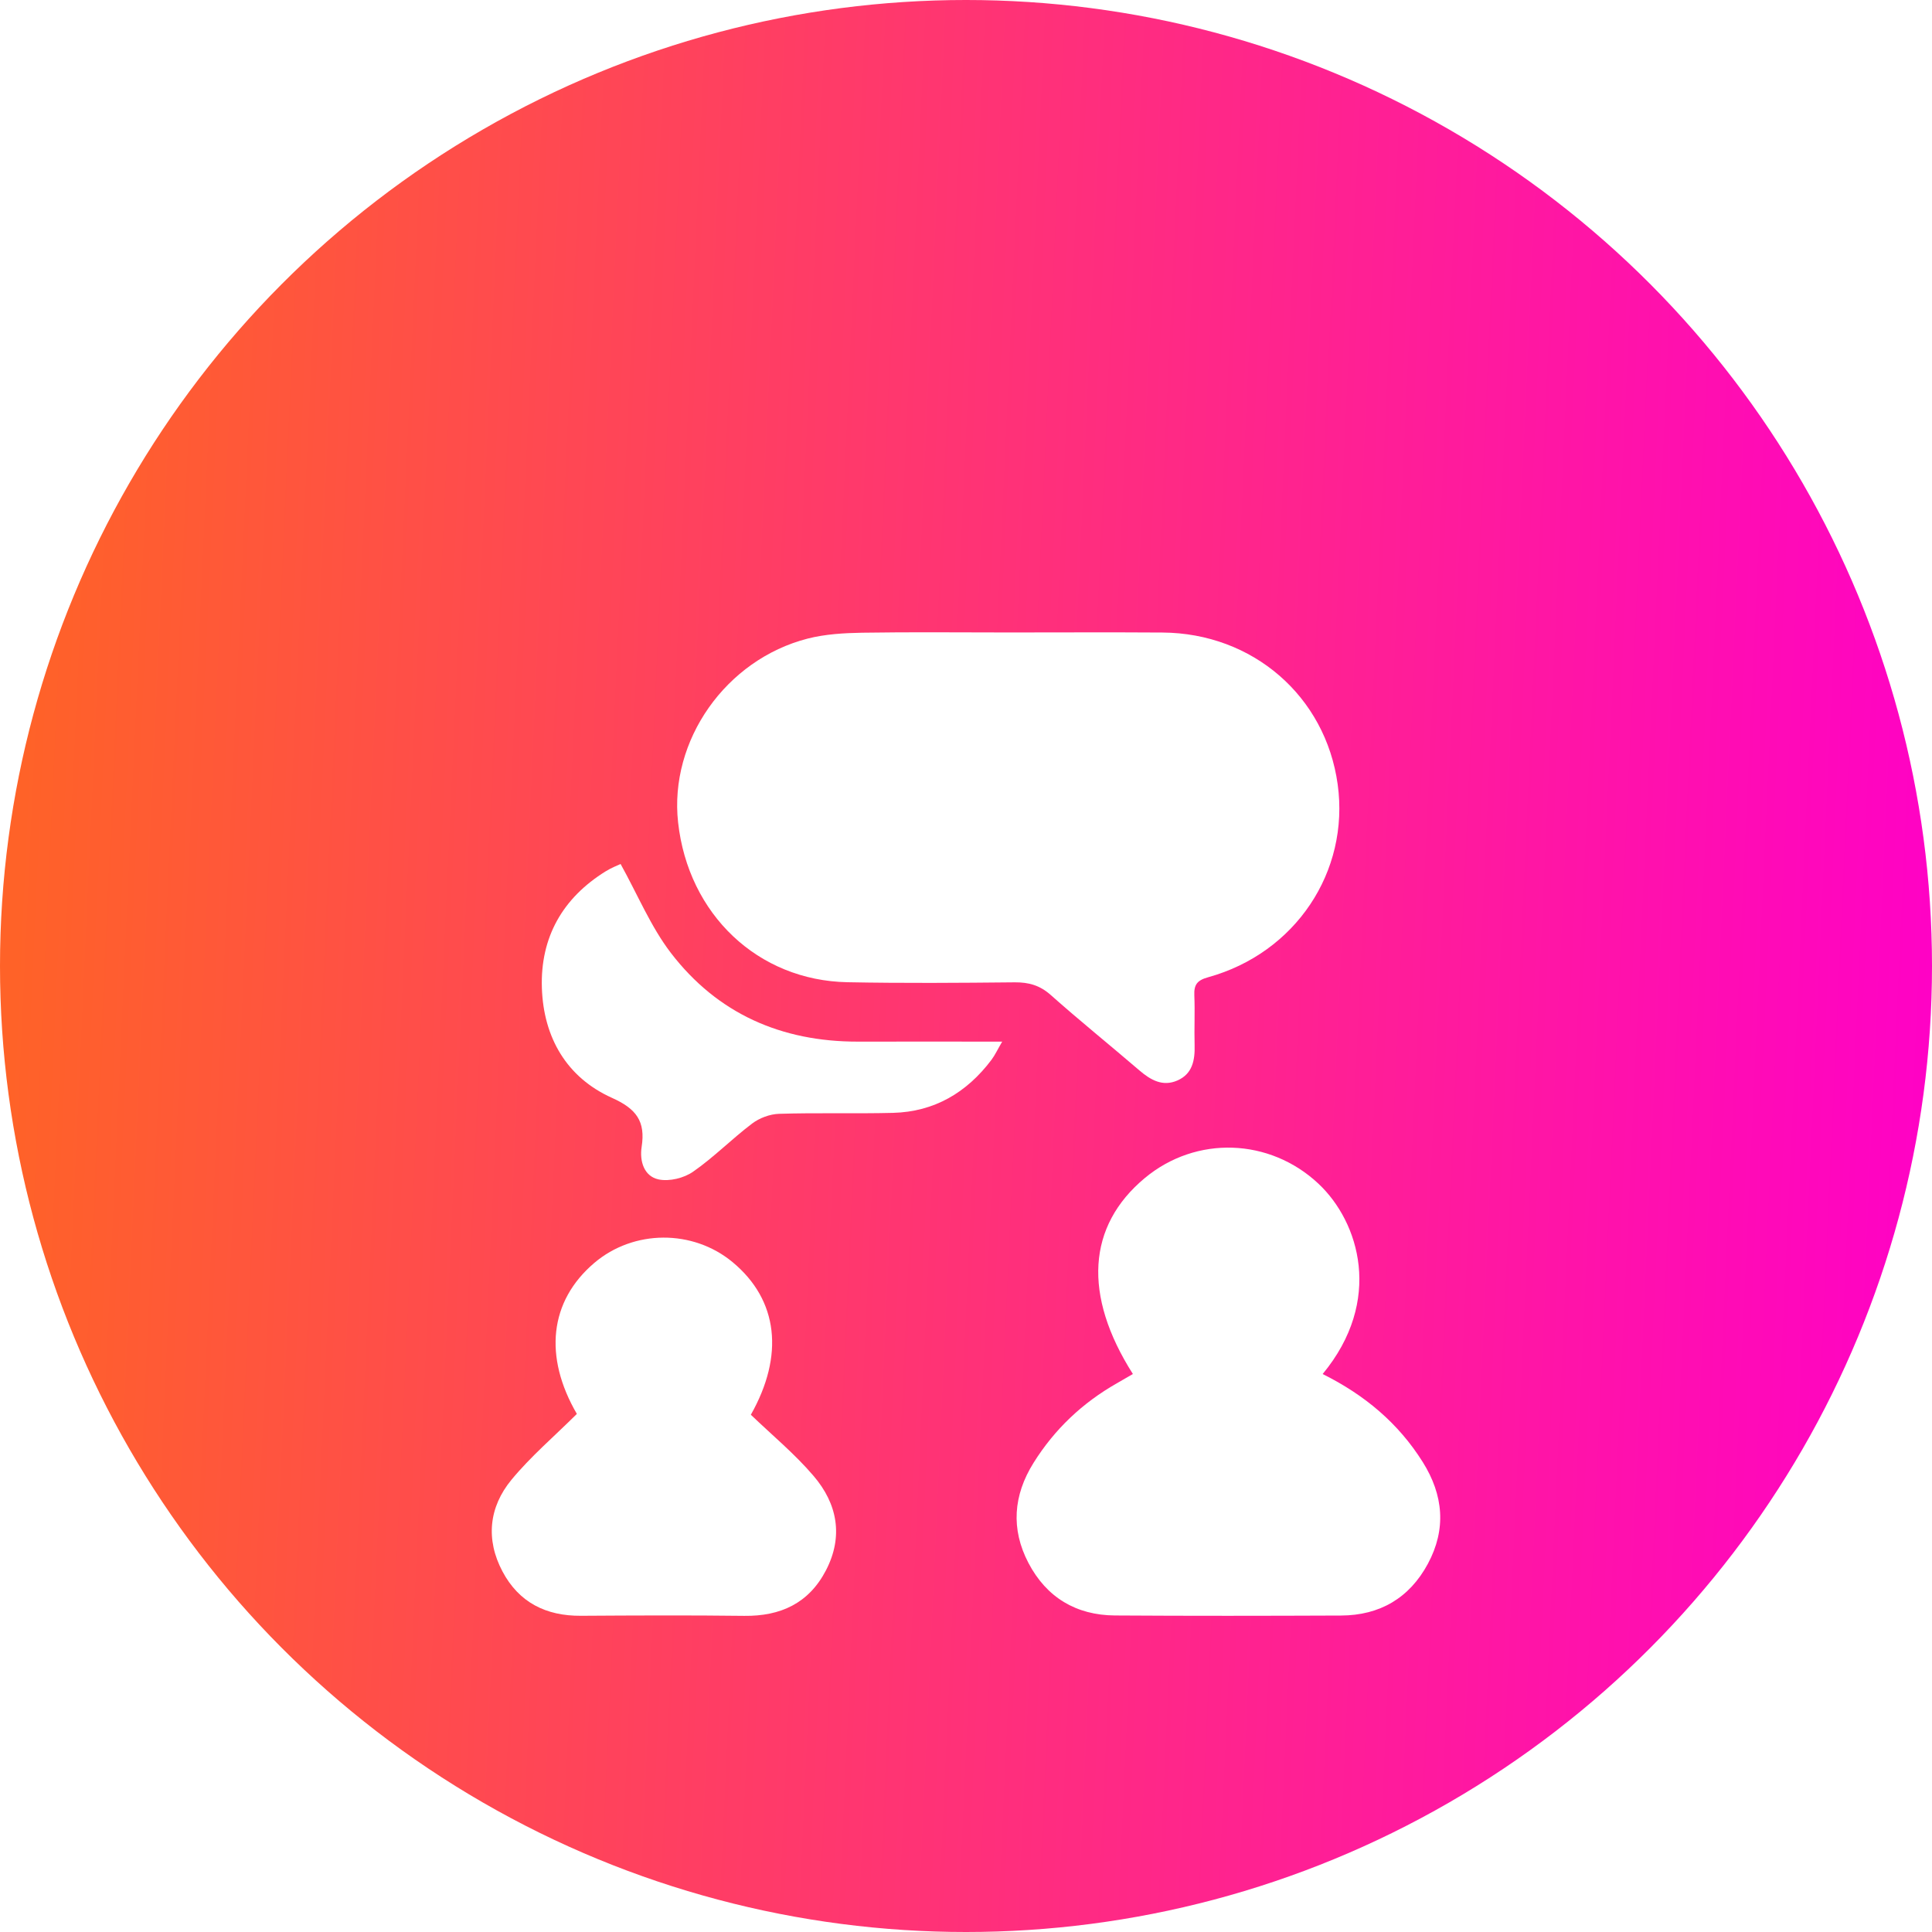
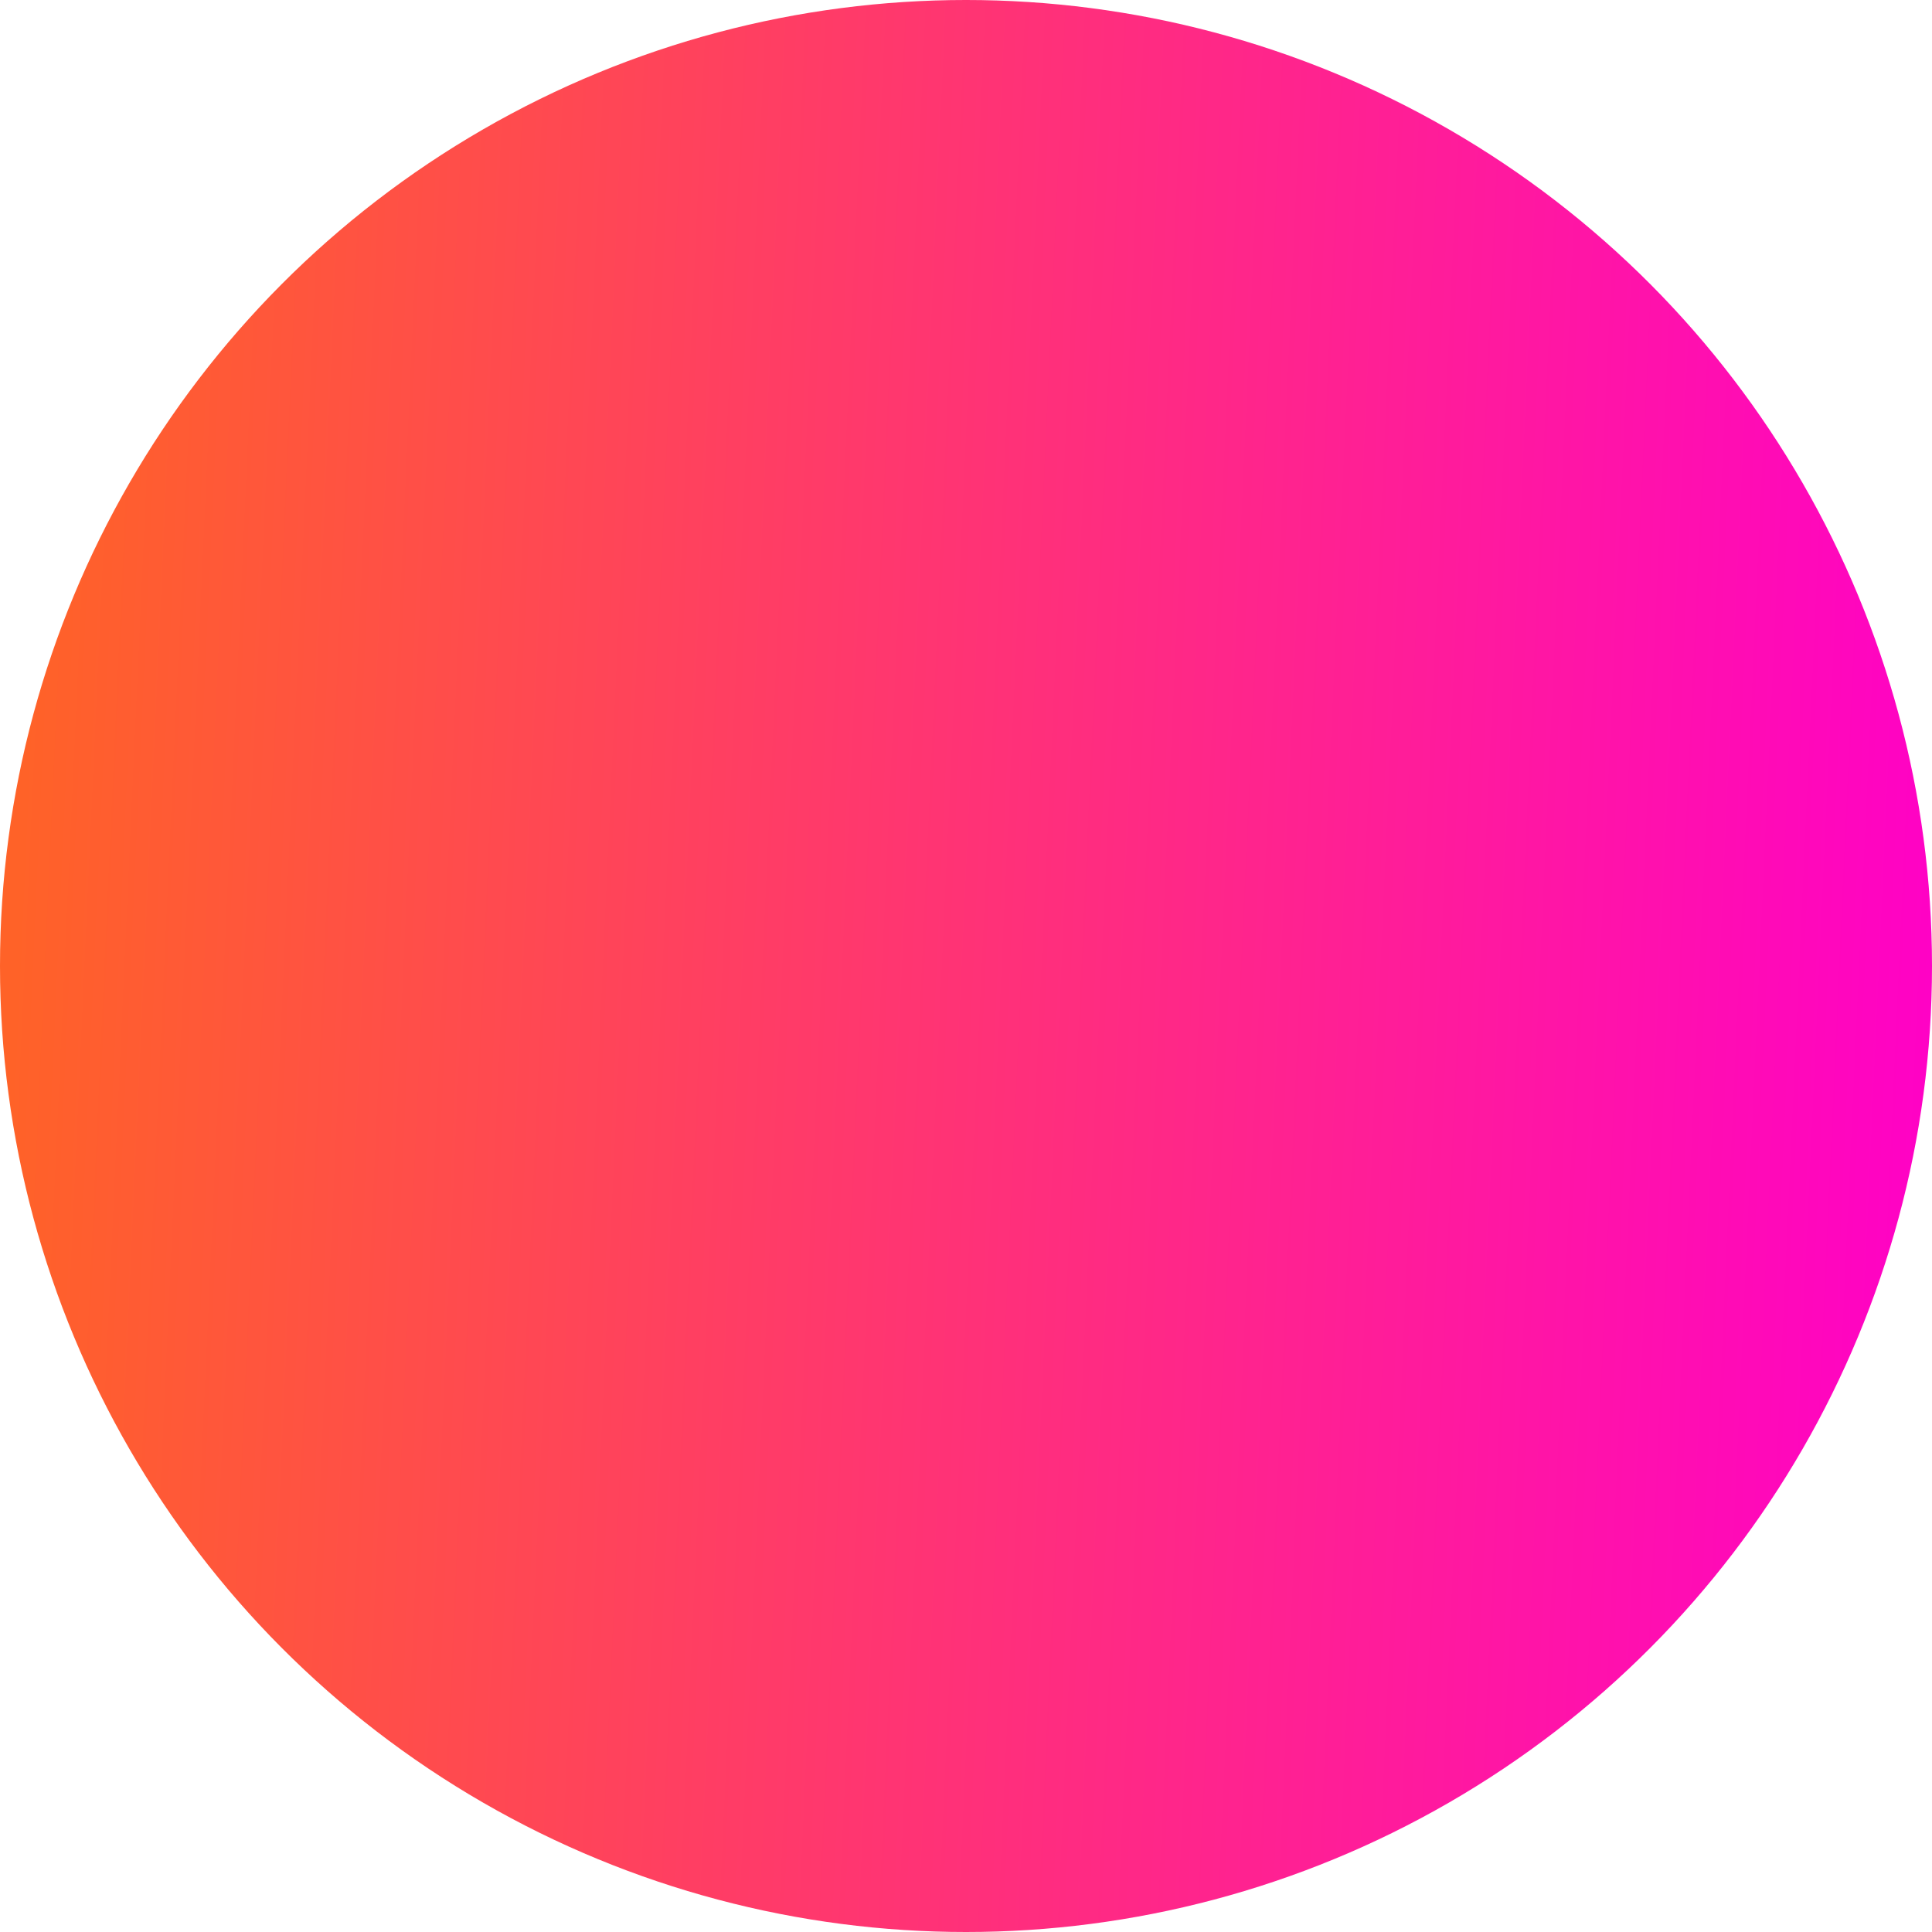
<svg xmlns="http://www.w3.org/2000/svg" width="55" height="55" viewBox="0 0 55 55" fill="none">
  <circle cx="27.5" cy="27.5" r="27.5" fill="url(#paint0_linear_2359_125)" />
  <g filter="url(#filter0_d_2359_125)">
-     <path d="M28.71 14.005C30.17 14.005 31.631 13.997 33.091 14.007C35.666 14.023 37.735 15.821 38.081 18.329C38.424 20.813 36.88 23.131 34.394 23.82C34.081 23.906 33.987 24.031 34 24.335C34.02 24.807 33.995 25.282 34.008 25.754C34.02 26.184 33.946 26.572 33.518 26.759C33.101 26.942 32.758 26.748 32.436 26.472C31.599 25.753 30.738 25.06 29.913 24.326C29.604 24.051 29.289 23.962 28.89 23.965C27.303 23.981 25.716 23.993 24.13 23.962C21.575 23.915 19.593 22.029 19.304 19.412C19.047 17.085 20.656 14.779 22.994 14.179C23.493 14.052 24.027 14.021 24.545 14.012C25.933 13.99 27.321 14.005 28.71 14.005Z" fill="white" />
-     <path d="M37.653 35.116C38.853 35.713 39.809 36.516 40.503 37.622C41.093 38.562 41.178 39.534 40.649 40.517C40.122 41.496 39.276 41.987 38.174 41.991C36.029 42 33.883 42.003 31.738 41.989C30.637 41.981 29.792 41.477 29.277 40.493C28.773 39.528 28.846 38.567 29.423 37.644C30.023 36.684 30.817 35.936 31.793 35.38C31.946 35.292 32.099 35.204 32.251 35.115C30.824 32.87 30.951 30.899 32.593 29.534C34.053 28.321 36.147 28.395 37.535 29.699C38.698 30.792 39.381 33.028 37.653 35.116Z" fill="white" />
-     <path d="M16.422 36.251C15.475 34.624 15.637 33.043 16.917 31.954C18.036 31.001 19.724 30.991 20.857 31.932C22.159 33.013 22.328 34.59 21.375 36.275C21.987 36.862 22.629 37.392 23.162 38.018C23.839 38.809 24.016 39.738 23.512 40.707C23.024 41.644 22.218 42.012 21.189 42C19.639 41.981 18.087 41.988 16.536 41.998C15.547 42.004 14.774 41.622 14.304 40.735C13.821 39.824 13.919 38.906 14.558 38.129C15.104 37.466 15.766 36.903 16.422 36.251Z" fill="white" />
-     <path d="M17.667 20.596C18.156 21.476 18.526 22.38 19.097 23.126C20.426 24.861 22.251 25.656 24.419 25.653C25.75 25.65 27.081 25.653 28.53 25.653C28.396 25.882 28.325 26.037 28.225 26.171C27.52 27.106 26.596 27.651 25.421 27.681C24.341 27.708 23.259 27.674 22.178 27.708C21.917 27.716 21.619 27.827 21.409 27.987C20.833 28.423 20.32 28.947 19.729 29.357C19.468 29.539 19.054 29.639 18.751 29.576C18.334 29.488 18.204 29.056 18.266 28.651C18.38 27.921 18.117 27.565 17.42 27.253C16.132 26.674 15.472 25.536 15.426 24.122C15.38 22.683 16.018 21.564 17.24 20.806C17.406 20.702 17.59 20.633 17.667 20.596Z" fill="white" />
-   </g>
+     </g>
  <defs>
    <filter id="filter0_d_2359_125" x="10" y="14" width="35" height="36" filterUnits="userSpaceOnUse" color-interpolation-filters="sRGB">
      <feFlood flood-opacity="0" result="BackgroundImageFix" />
      <feColorMatrix in="SourceAlpha" type="matrix" values="0 0 0 0 0 0 0 0 0 0 0 0 0 0 0 0 0 0 127 0" result="hardAlpha" />
      <feOffset dy="4" />
      <feGaussianBlur stdDeviation="2" />
      <feComposite in2="hardAlpha" operator="out" />
      <feColorMatrix type="matrix" values="0 0 0 0 0 0 0 0 0 0 0 0 0 0 0 0 0 0 0.25 0" />
      <feBlend mode="normal" in2="BackgroundImageFix" result="effect1_dropShadow_2359_125" />
      <feBlend mode="normal" in="SourceGraphic" in2="effect1_dropShadow_2359_125" result="shape" />
    </filter>
    <linearGradient id="paint0_linear_2359_125" x1="1.213" y1="9.9" x2="56.735" y2="12.424" gradientUnits="userSpaceOnUse">
      <stop stop-color="#FF6228" />
      <stop offset="1" stop-color="#FF00C8" />
    </linearGradient>
  </defs>
</svg>